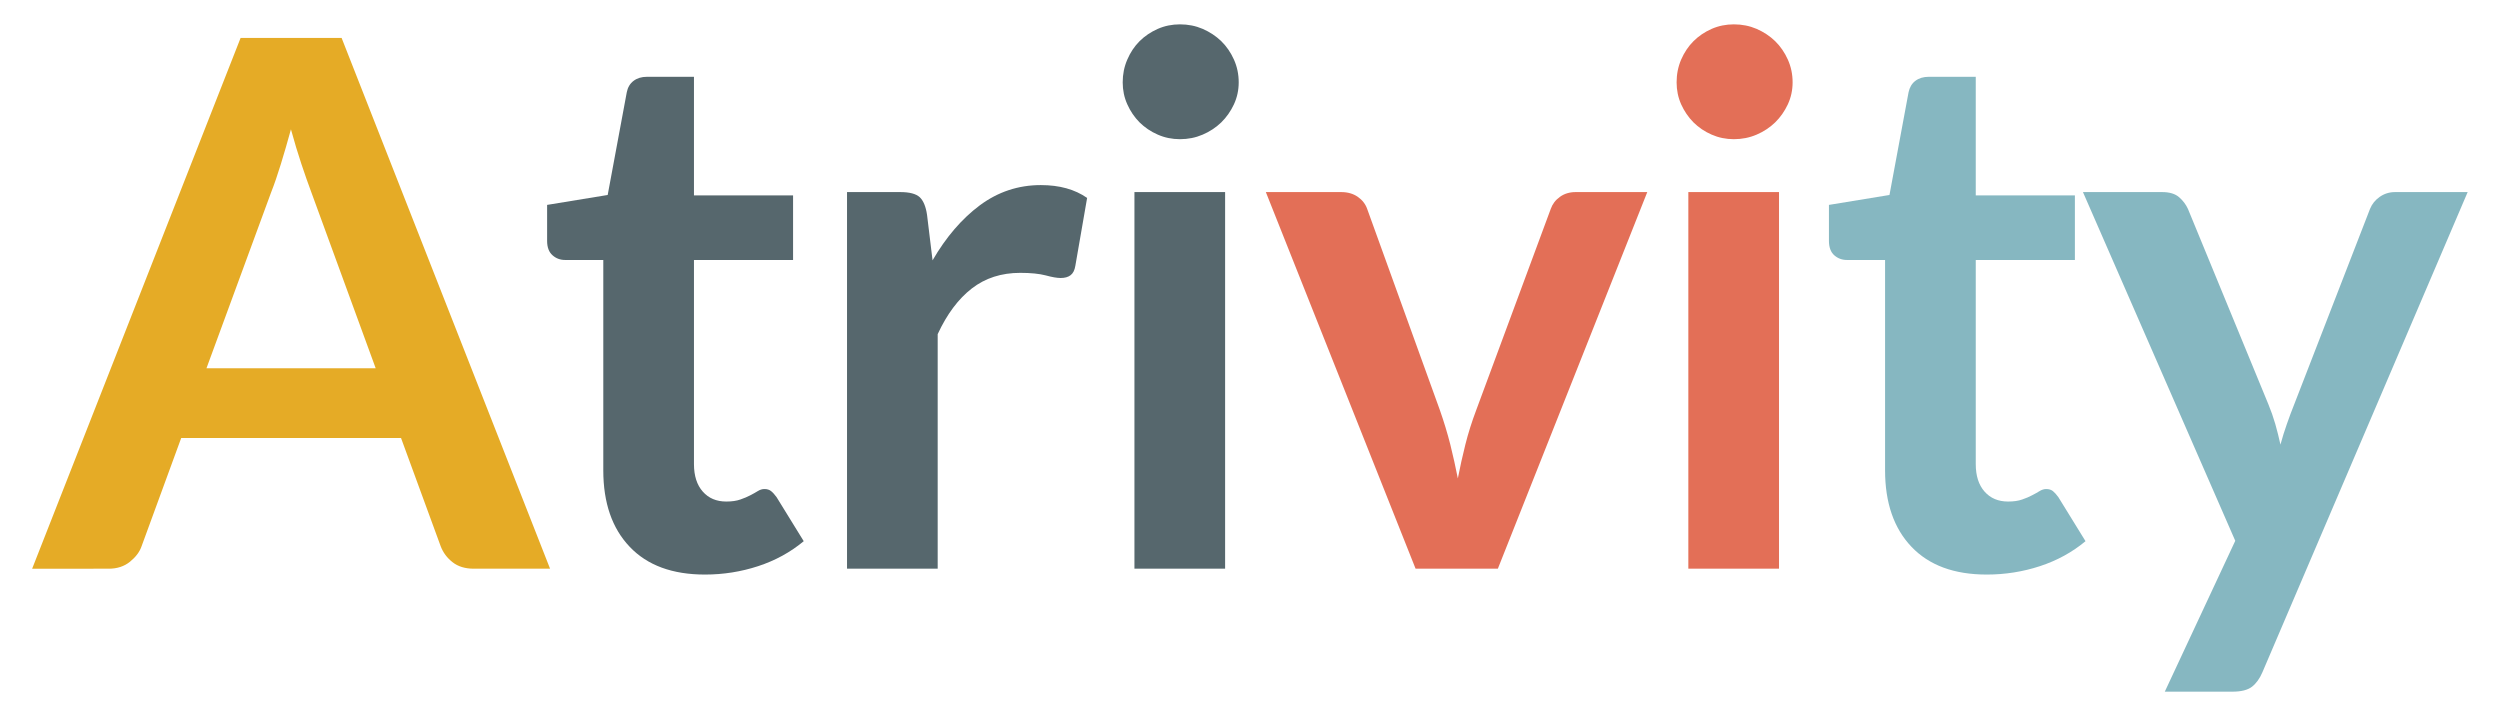
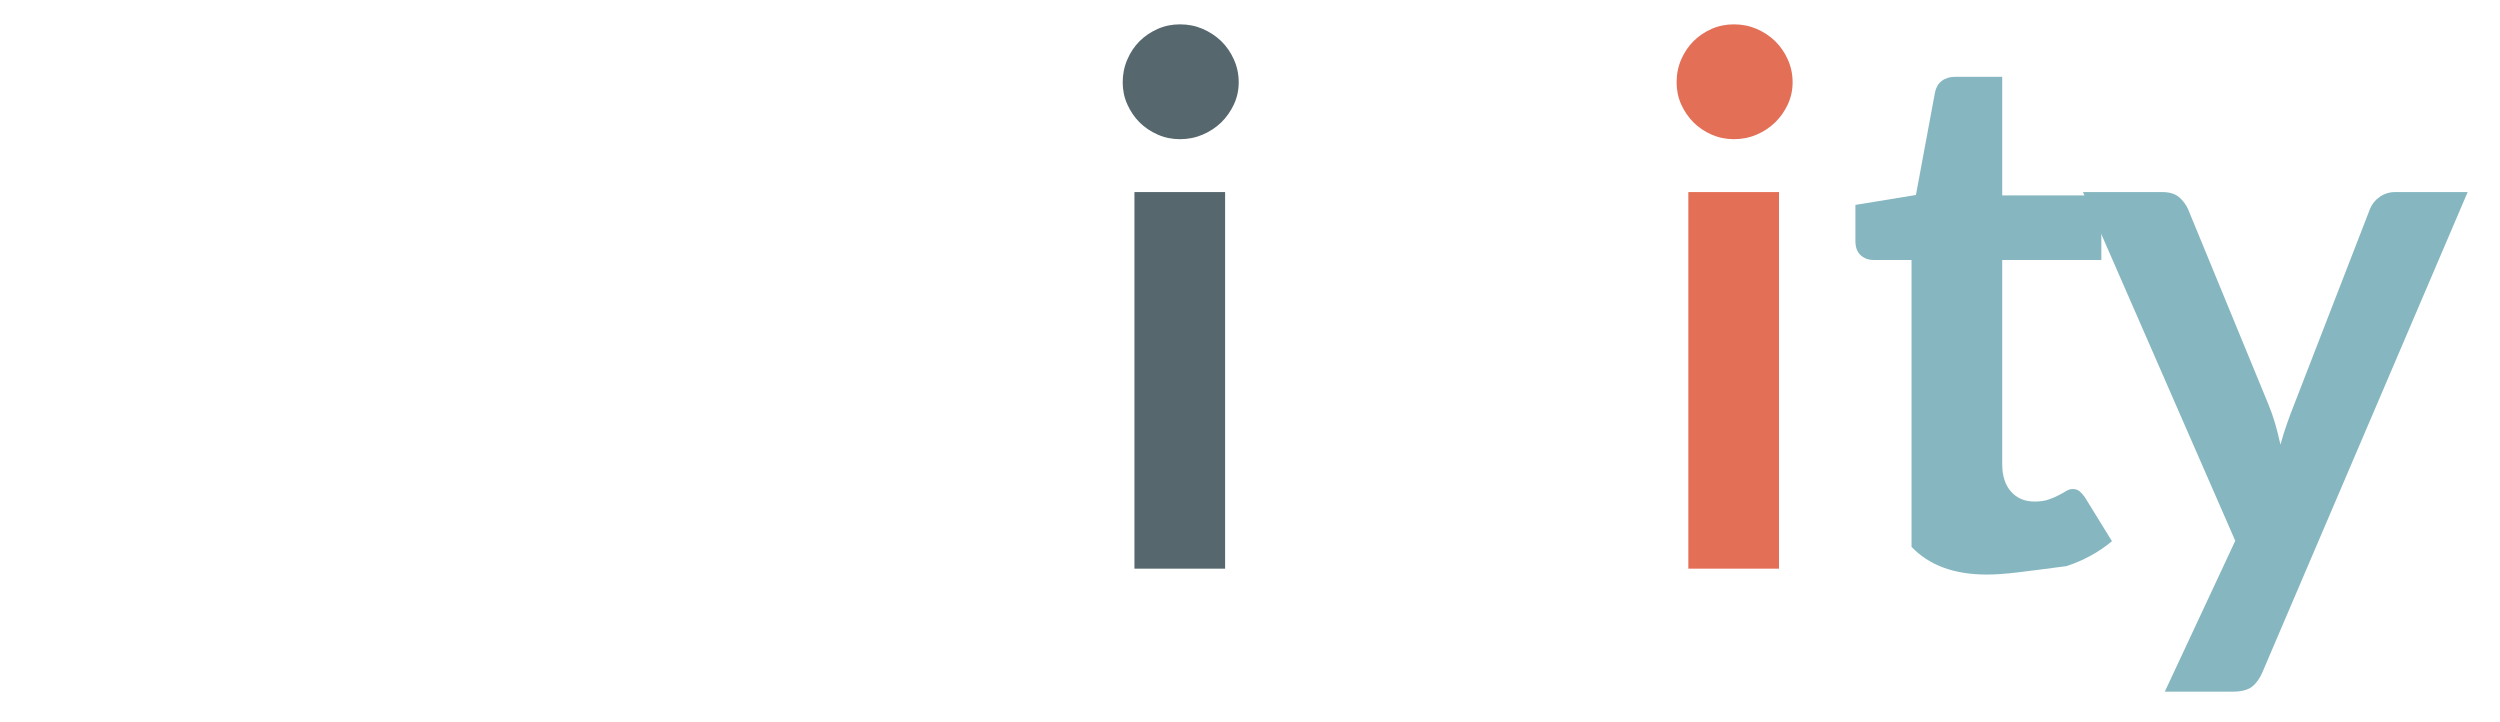
<svg xmlns="http://www.w3.org/2000/svg" version="1.1" id="Layer_1" x="0px" y="0px" width="349.167px" height="100.833px" viewBox="0 0 349.167 100.833" enable-background="new 0 0 349.167 100.833" xml:space="preserve">
  <g>
-     <path fill="#E5AB26" d="M76.826,79.428h-10.66c-1.199,0-2.18-0.298-2.951-0.901c-0.764-0.594-1.326-1.338-1.664-2.231   l-5.539-15.119H25.307l-5.535,15.119c-0.275,0.799-0.818,1.509-1.617,2.159c-0.803,0.65-1.791,0.974-2.955,0.974H4.49L33.605,5.295   h14.105L76.826,79.428z M28.836,51.437h23.637l-9.018-24.66c-0.412-1.096-0.865-2.387-1.359-3.867   c-0.492-1.489-0.988-3.106-1.461-4.848c-0.48,1.742-0.947,3.365-1.414,4.875c-0.459,1.494-0.912,2.812-1.359,3.943L28.836,51.437z" />
    <g>
-       <path fill="#56676D" d="M98.459,80.247c-4.545,0-8.049-1.287-10.504-3.871c-2.465-2.578-3.695-6.147-3.695-10.693V36.31h-5.33    c-0.682,0-1.271-0.217-1.766-0.662c-0.5-0.441-0.75-1.115-0.75-1.998v-5.033l8.461-1.385l2.666-14.348    c0.135-0.682,0.453-1.219,0.947-1.589c0.5-0.38,1.123-0.569,1.875-0.569h6.561v16.567h13.842v9.017H96.924v28.506    c0,1.639,0.414,2.924,1.232,3.844c0.816,0.926,1.906,1.388,3.279,1.388c0.785,0,1.441-0.095,1.977-0.287    c0.527-0.181,0.986-0.376,1.385-0.587c0.393-0.203,0.738-0.397,1.049-0.59c0.305-0.187,0.609-0.283,0.92-0.283    c0.381,0,0.686,0.097,0.92,0.283c0.246,0.192,0.502,0.476,0.773,0.848l3.795,6.154c-1.848,1.535-3.965,2.699-6.359,3.484    S101.023,80.247,98.459,80.247z" />
-       <path fill="#56676D" d="M118.301,79.428V26.827h7.432c1.301,0,2.209,0.242,2.723,0.715c0.506,0.48,0.852,1.3,1.021,2.462    l0.771,6.357c1.881-3.246,4.086-5.809,6.605-7.689c2.541-1.88,5.373-2.822,8.52-2.822c2.6,0,4.746,0.596,6.461,1.793l-1.645,9.484    c-0.102,0.623-0.324,1.055-0.67,1.313c-0.338,0.257-0.797,0.386-1.381,0.386c-0.516,0-1.209-0.123-2.104-0.367    c-0.885-0.229-2.068-0.351-3.533-0.351c-2.637,0-4.887,0.724-6.768,2.177c-1.881,1.456-3.471,3.58-4.77,6.381v32.761H118.301z" />
      <path fill="#56676D" d="M173.006,11.499c0,1.092-0.223,2.115-0.668,3.077c-0.447,0.955-1.031,1.792-1.766,2.516    c-0.744,0.712-1.604,1.288-2.594,1.71c-0.992,0.427-2.047,0.637-3.176,0.637c-1.098,0-2.133-0.21-3.1-0.637    c-0.975-0.423-1.824-0.998-2.543-1.71c-0.717-0.723-1.285-1.561-1.711-2.516c-0.434-0.961-0.645-1.984-0.645-3.077    c0-1.131,0.211-2.189,0.645-3.182c0.426-0.994,0.994-1.846,1.711-2.564c0.719-0.717,1.568-1.286,2.543-1.719    c0.967-0.425,2.002-0.633,3.1-0.633c1.129,0,2.184,0.208,3.176,0.633c0.99,0.433,1.85,1.002,2.594,1.719    c0.734,0.719,1.318,1.57,1.766,2.564C172.783,9.31,173.006,10.368,173.006,11.499z M171.107,26.827v52.601h-12.664V26.827H171.107    z" />
    </g>
    <g>
-       <path fill="#E36F57" d="M209.2,79.428h-11.49l-20.914-52.601h10.514c0.92,0,1.697,0.223,2.332,0.668    c0.631,0.439,1.07,1.008,1.307,1.683l10.154,28.102c0.574,1.639,1.061,3.246,1.459,4.816c0.387,1.576,0.744,3.146,1.049,4.723    c0.305-1.577,0.656-3.146,1.049-4.723c0.393-1.57,0.9-3.178,1.518-4.816l10.41-28.102c0.236-0.675,0.662-1.244,1.279-1.683    c0.615-0.445,1.346-0.668,2.203-0.668h10L209.2,79.428z" />
      <path fill="#E36F57" d="M250.368,11.499c0,1.092-0.223,2.115-0.668,3.077c-0.447,0.955-1.033,1.792-1.766,2.516    c-0.738,0.712-1.604,1.288-2.59,1.71c-0.996,0.427-2.051,0.637-3.18,0.637c-1.098,0-2.133-0.21-3.105-0.637    c-0.975-0.423-1.818-0.998-2.537-1.71c-0.717-0.723-1.285-1.561-1.719-2.516c-0.426-0.961-0.637-1.984-0.637-3.077    c0-1.131,0.211-2.189,0.637-3.182c0.434-0.994,1.002-1.846,1.719-2.564c0.719-0.717,1.562-1.286,2.537-1.719    c0.973-0.425,2.008-0.633,3.105-0.633c1.129,0,2.184,0.208,3.18,0.633c0.986,0.433,1.852,1.002,2.59,1.719    c0.732,0.719,1.318,1.57,1.766,2.564C250.145,9.31,250.368,10.368,250.368,11.499z M248.469,26.827v52.601h-12.664V26.827H248.469    z" />
    </g>
    <g>
-       <path fill="#86B7C1" d="M277.483,80.247c-4.547,0-8.043-1.287-10.506-3.871c-2.461-2.578-3.695-6.147-3.695-10.693V36.31h-5.328    c-0.684,0-1.271-0.217-1.773-0.662c-0.494-0.441-0.738-1.115-0.738-1.998v-5.033l8.455-1.385l2.666-14.348    c0.145-0.682,0.455-1.219,0.947-1.589c0.5-0.38,1.125-0.569,1.875-0.569h6.562v16.567h13.846v9.017h-13.846v28.506    c0,1.639,0.412,2.924,1.23,3.844c0.816,0.926,1.916,1.388,3.281,1.388c0.785,0,1.447-0.095,1.975-0.287    c0.527-0.181,0.996-0.376,1.379-0.587c0.393-0.203,0.754-0.397,1.055-0.59c0.305-0.187,0.619-0.283,0.92-0.283    c0.381,0,0.686,0.097,0.93,0.283c0.236,0.192,0.492,0.476,0.764,0.848l3.795,6.154c-1.846,1.535-3.965,2.699-6.357,3.484    C282.53,79.854,280.051,80.247,277.483,80.247z" />
+       <path fill="#86B7C1" d="M277.483,80.247c-4.547,0-8.043-1.287-10.506-3.871V36.31h-5.328    c-0.684,0-1.271-0.217-1.773-0.662c-0.494-0.441-0.738-1.115-0.738-1.998v-5.033l8.455-1.385l2.666-14.348    c0.145-0.682,0.455-1.219,0.947-1.589c0.5-0.38,1.125-0.569,1.875-0.569h6.562v16.567h13.846v9.017h-13.846v28.506    c0,1.639,0.412,2.924,1.23,3.844c0.816,0.926,1.916,1.388,3.281,1.388c0.785,0,1.447-0.095,1.975-0.287    c0.527-0.181,0.996-0.376,1.379-0.587c0.393-0.203,0.754-0.397,1.055-0.59c0.305-0.187,0.619-0.283,0.92-0.283    c0.381,0,0.686,0.097,0.93,0.283c0.236,0.192,0.492,0.476,0.764,0.848l3.795,6.154c-1.846,1.535-3.965,2.699-6.357,3.484    C282.53,79.854,280.051,80.247,277.483,80.247z" />
      <path fill="#86B7C1" d="M315.987,93.884c-0.373,0.885-0.867,1.562-1.461,2.031c-0.596,0.46-1.51,0.688-2.74,0.688h-9.436    l9.842-21.07l-21.273-48.705h11.074c1.027,0,1.811,0.242,2.357,0.715c0.549,0.48,0.955,1.027,1.234,1.636l11.229,27.276    c0.371,0.895,0.695,1.814,0.973,2.775c0.271,0.951,0.508,1.913,0.717,2.867c0.271-0.986,0.568-1.947,0.895-2.867    c0.324-0.93,0.668-1.861,1.055-2.822l10.559-27.229c0.271-0.675,0.725-1.244,1.354-1.683c0.637-0.445,1.348-0.668,2.131-0.668    h10.154L315.987,93.884z" />
    </g>
  </g>
</svg>